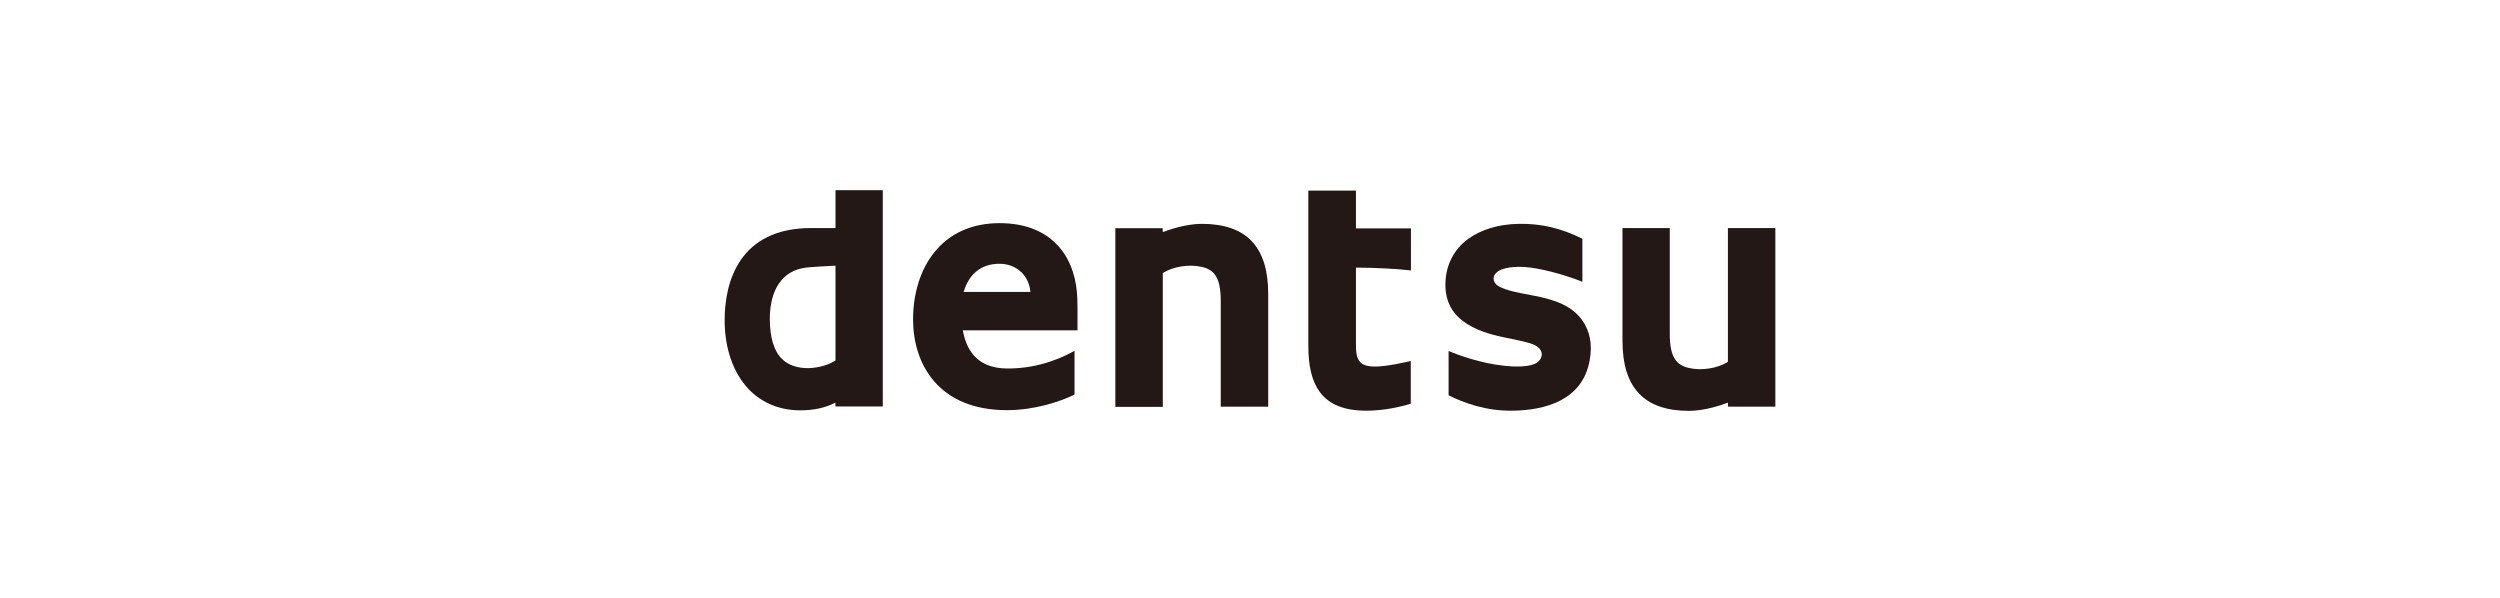
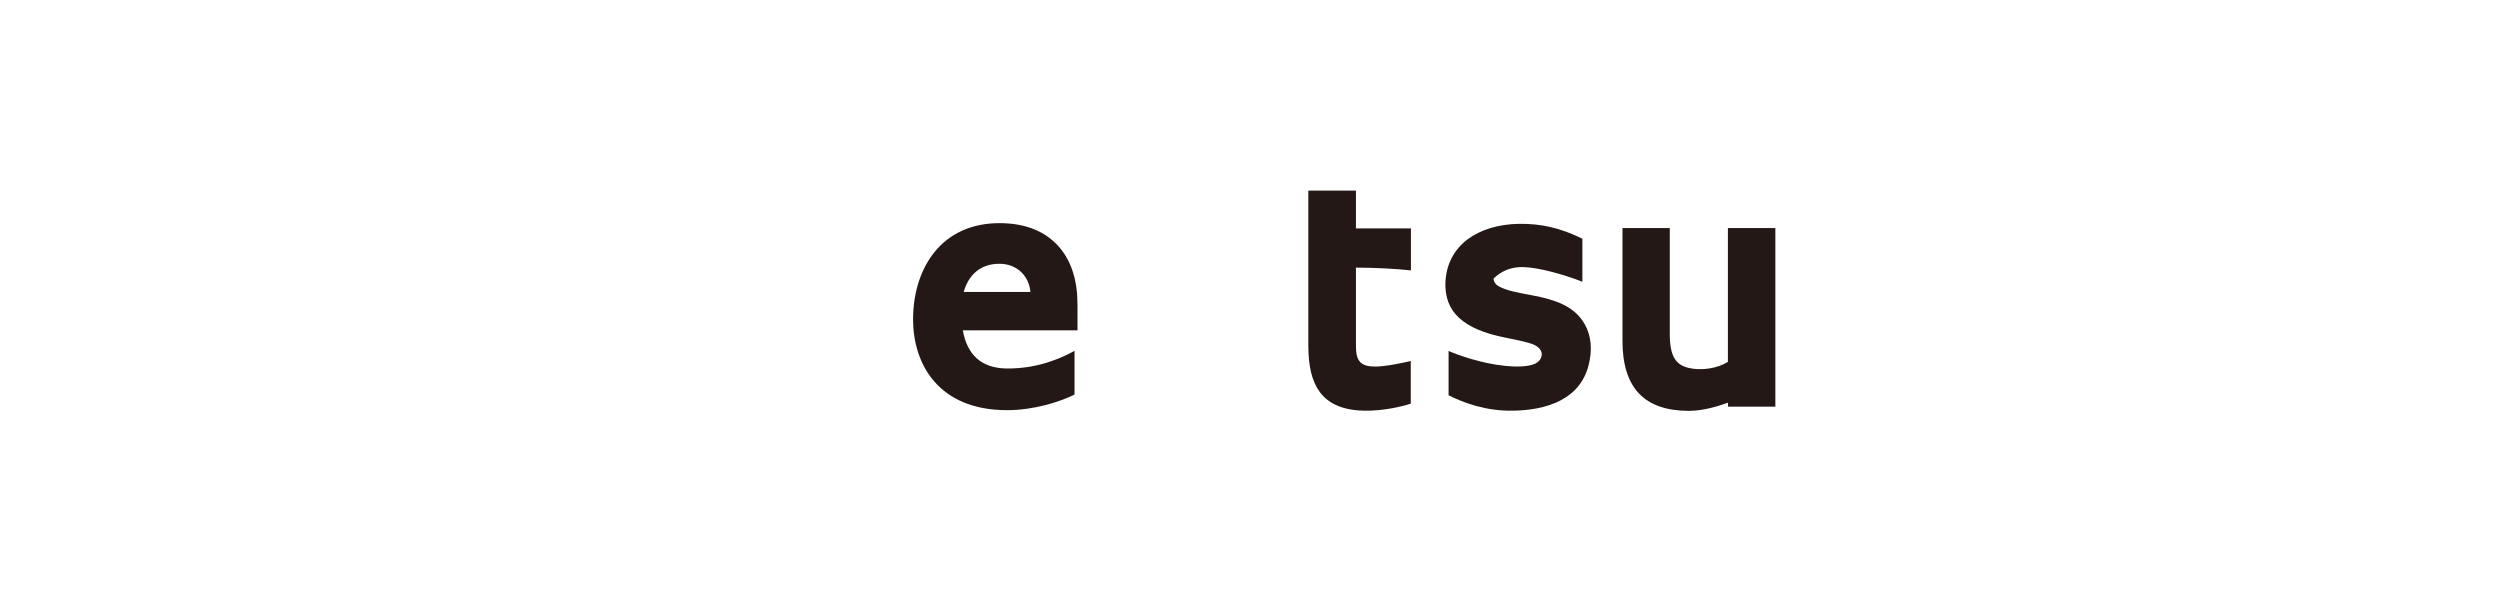
<svg xmlns="http://www.w3.org/2000/svg" width="276" height="66" viewBox="0 0 276 66" fill="none">
  <rect width="276" height="66" fill="white" />
-   <path d="M92.238 21V25.176H89.551C81.643 25.176 80 31.092 80 35.345C80 38.458 80.947 41.165 82.649 42.963C84.118 44.49 86.09 45.302 88.352 45.302C89.879 45.302 91.136 45.012 92.219 44.451L92.238 44.877H97.458V21H92.238ZM84.988 35.21C84.988 33.18 85.568 29.777 89.338 29.507C89.86 29.468 91.233 29.371 92.238 29.333V39.792C91.542 40.256 90.479 40.604 89.261 40.643C88.081 40.662 87.037 40.314 86.361 39.657C85.452 38.787 84.988 37.279 84.988 35.21Z" fill="#231815" />
  <path d="M111.088 40.681C108.285 40.623 106.777 39.135 106.293 36.467H118.957V36.254C118.976 34.475 118.957 32.967 118.899 32.31C118.705 30.067 117.893 28.173 116.54 26.858C115.051 25.389 112.963 24.635 110.334 24.635C107.318 24.635 104.824 25.756 103.142 27.863C101.634 29.739 100.803 32.368 100.803 35.268C100.803 40.101 103.529 45.283 111.185 45.283C114.123 45.283 116.985 44.374 118.628 43.562V38.729C117.719 39.231 114.916 40.739 111.088 40.681ZM110.334 29.12C112.287 29.12 113.621 30.493 113.756 32.233H106.39C106.931 30.338 108.246 29.12 110.334 29.12Z" fill="#231815" />
-   <path d="M134.771 33.219V44.896H140.011V32.445C140.011 27.245 137.613 24.712 132.664 24.712C130.963 24.712 129.087 25.35 128.372 25.621L128.353 25.195H123.133V44.915H128.372V30.145C129.493 29.429 131.272 29.139 132.683 29.468C134.075 29.777 134.771 30.667 134.771 33.219Z" fill="#231815" />
  <path d="M184.342 36.834V25.176H179.122V37.627C179.122 42.827 181.539 45.36 186.469 45.36C188.17 45.36 190.045 44.722 190.761 44.451L190.78 44.896H196V25.176H190.761V39.947C189.639 40.662 187.861 40.952 186.449 40.623C185.038 40.295 184.342 39.405 184.342 36.834Z" fill="#231815" />
  <path d="M144.438 21V38.11C144.438 40.469 144.844 42.112 145.714 43.291C146.739 44.664 148.421 45.341 150.837 45.341C152.771 45.341 154.646 44.915 155.748 44.567V39.85C155.071 40.024 153.003 40.469 151.804 40.469C151.031 40.469 150.489 40.314 150.18 39.985C149.697 39.502 149.697 38.671 149.697 37.878V29.545C151.765 29.545 154.317 29.681 155.767 29.855V25.215H149.697V21.039H144.438V21Z" fill="#231815" />
-   <path d="M174.656 35.326C173.593 33.876 171.988 33.122 169.03 32.581C167.793 32.349 166.343 32.097 165.511 31.633C165.105 31.421 164.893 31.092 164.893 30.744C164.893 30.396 165.144 30.087 165.473 29.893C166.246 29.487 167.638 29.275 169.726 29.661C171.756 30.029 173.979 30.802 174.695 31.111V26.355C172.259 25.157 170.113 24.673 167.677 24.712C165.415 24.751 163.481 25.35 162.031 26.413C160.523 27.554 159.673 29.178 159.576 31.131C159.441 34.398 161.49 36.351 166.207 37.279C167.193 37.472 168.624 37.762 169.243 38.013C169.861 38.265 170.209 38.671 170.209 39.115C170.209 39.56 169.9 39.966 169.417 40.179C168.527 40.546 167.097 40.488 166.169 40.391C163.443 40.121 160.871 39.154 159.924 38.748V43.639C161.529 44.451 164.042 45.399 167.039 45.341C170.48 45.283 174.733 44.258 175.507 39.734C175.816 38.052 175.526 36.525 174.656 35.326Z" fill="#231815" />
+   <path d="M174.656 35.326C173.593 33.876 171.988 33.122 169.03 32.581C167.793 32.349 166.343 32.097 165.511 31.633C165.105 31.421 164.893 31.092 164.893 30.744C166.246 29.487 167.638 29.275 169.726 29.661C171.756 30.029 173.979 30.802 174.695 31.111V26.355C172.259 25.157 170.113 24.673 167.677 24.712C165.415 24.751 163.481 25.35 162.031 26.413C160.523 27.554 159.673 29.178 159.576 31.131C159.441 34.398 161.49 36.351 166.207 37.279C167.193 37.472 168.624 37.762 169.243 38.013C169.861 38.265 170.209 38.671 170.209 39.115C170.209 39.56 169.9 39.966 169.417 40.179C168.527 40.546 167.097 40.488 166.169 40.391C163.443 40.121 160.871 39.154 159.924 38.748V43.639C161.529 44.451 164.042 45.399 167.039 45.341C170.48 45.283 174.733 44.258 175.507 39.734C175.816 38.052 175.526 36.525 174.656 35.326Z" fill="#231815" />
</svg>